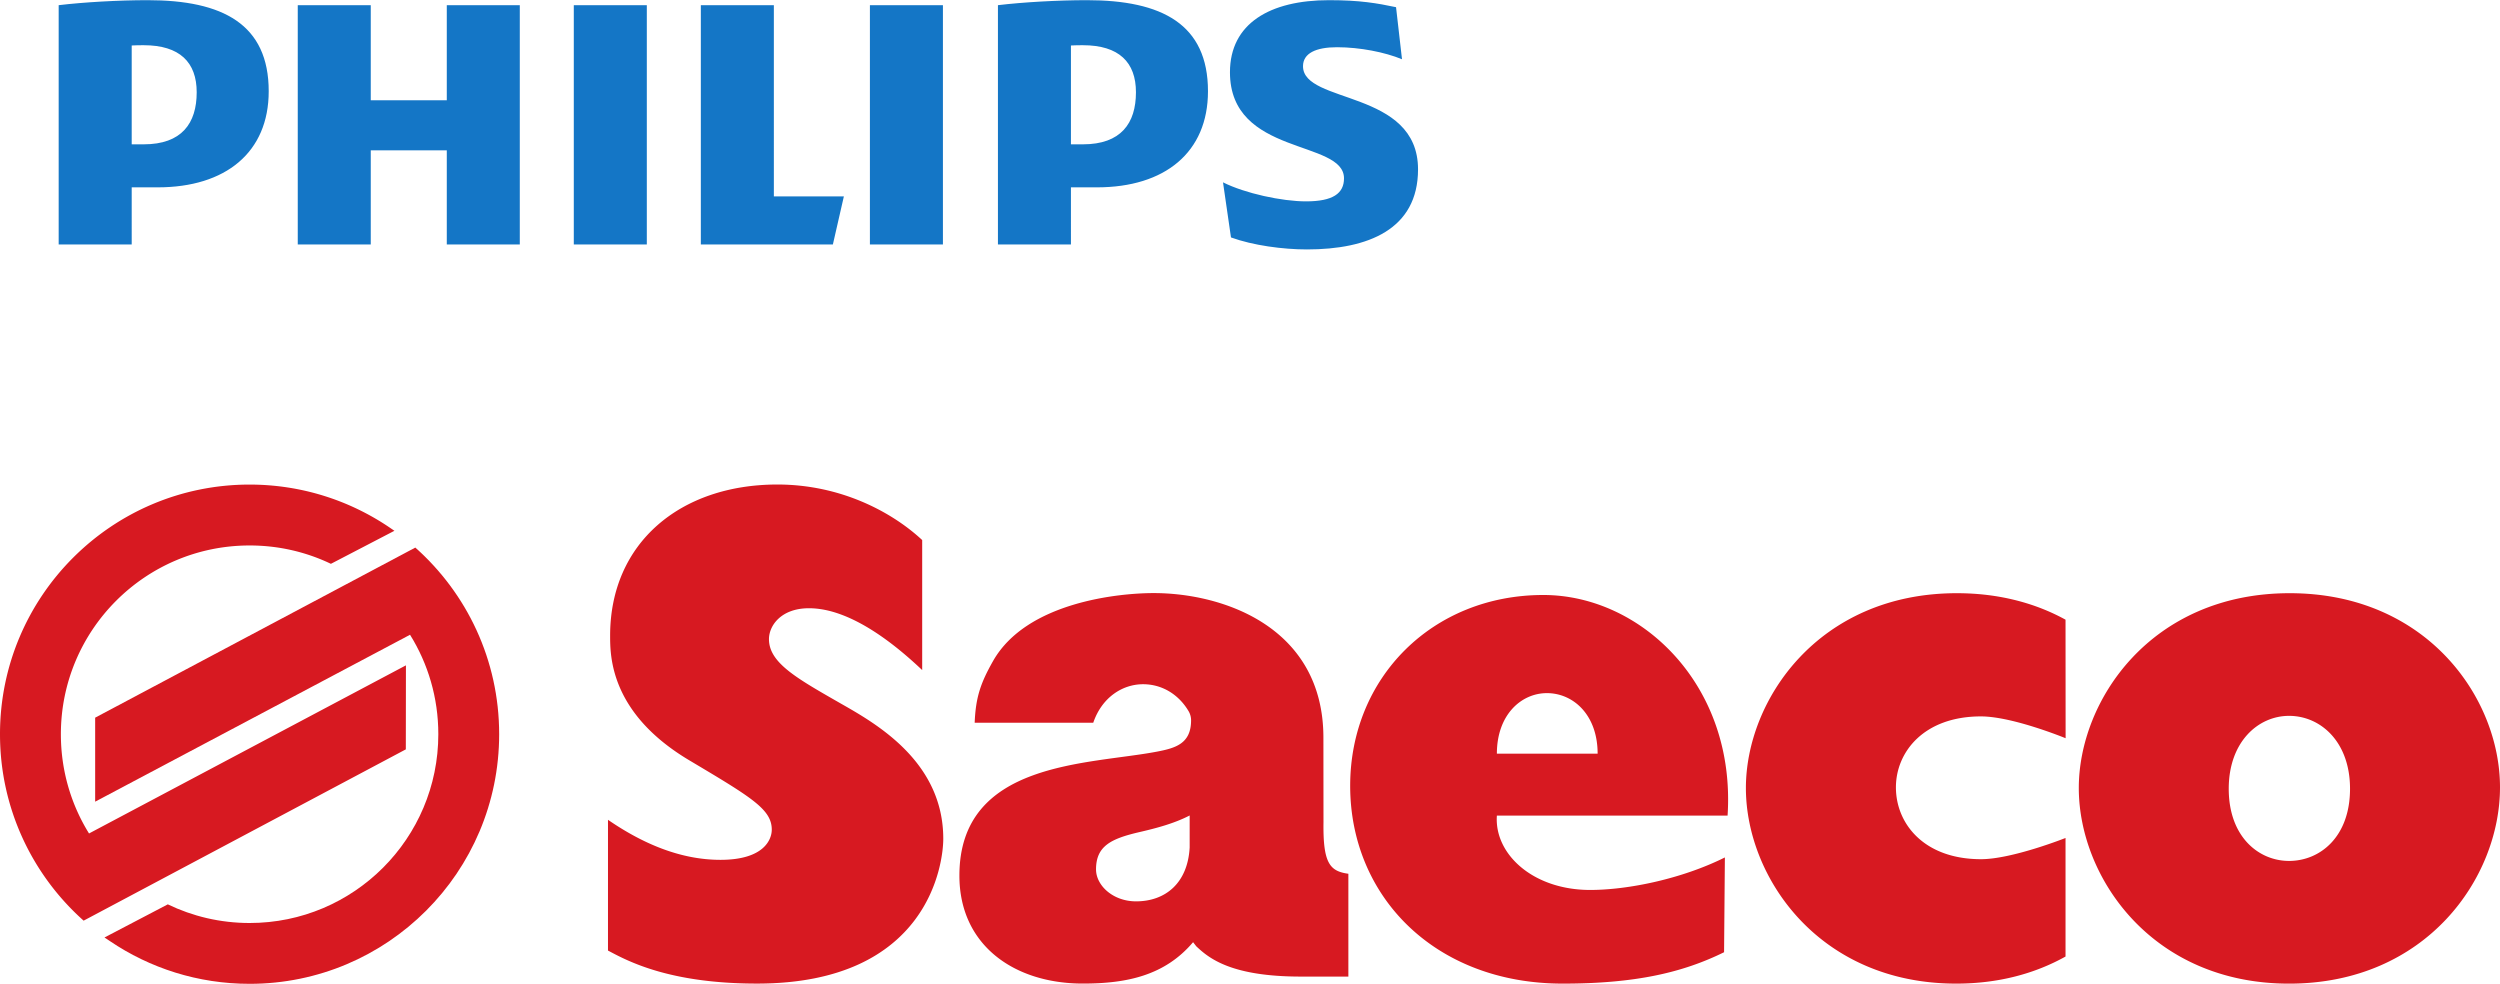
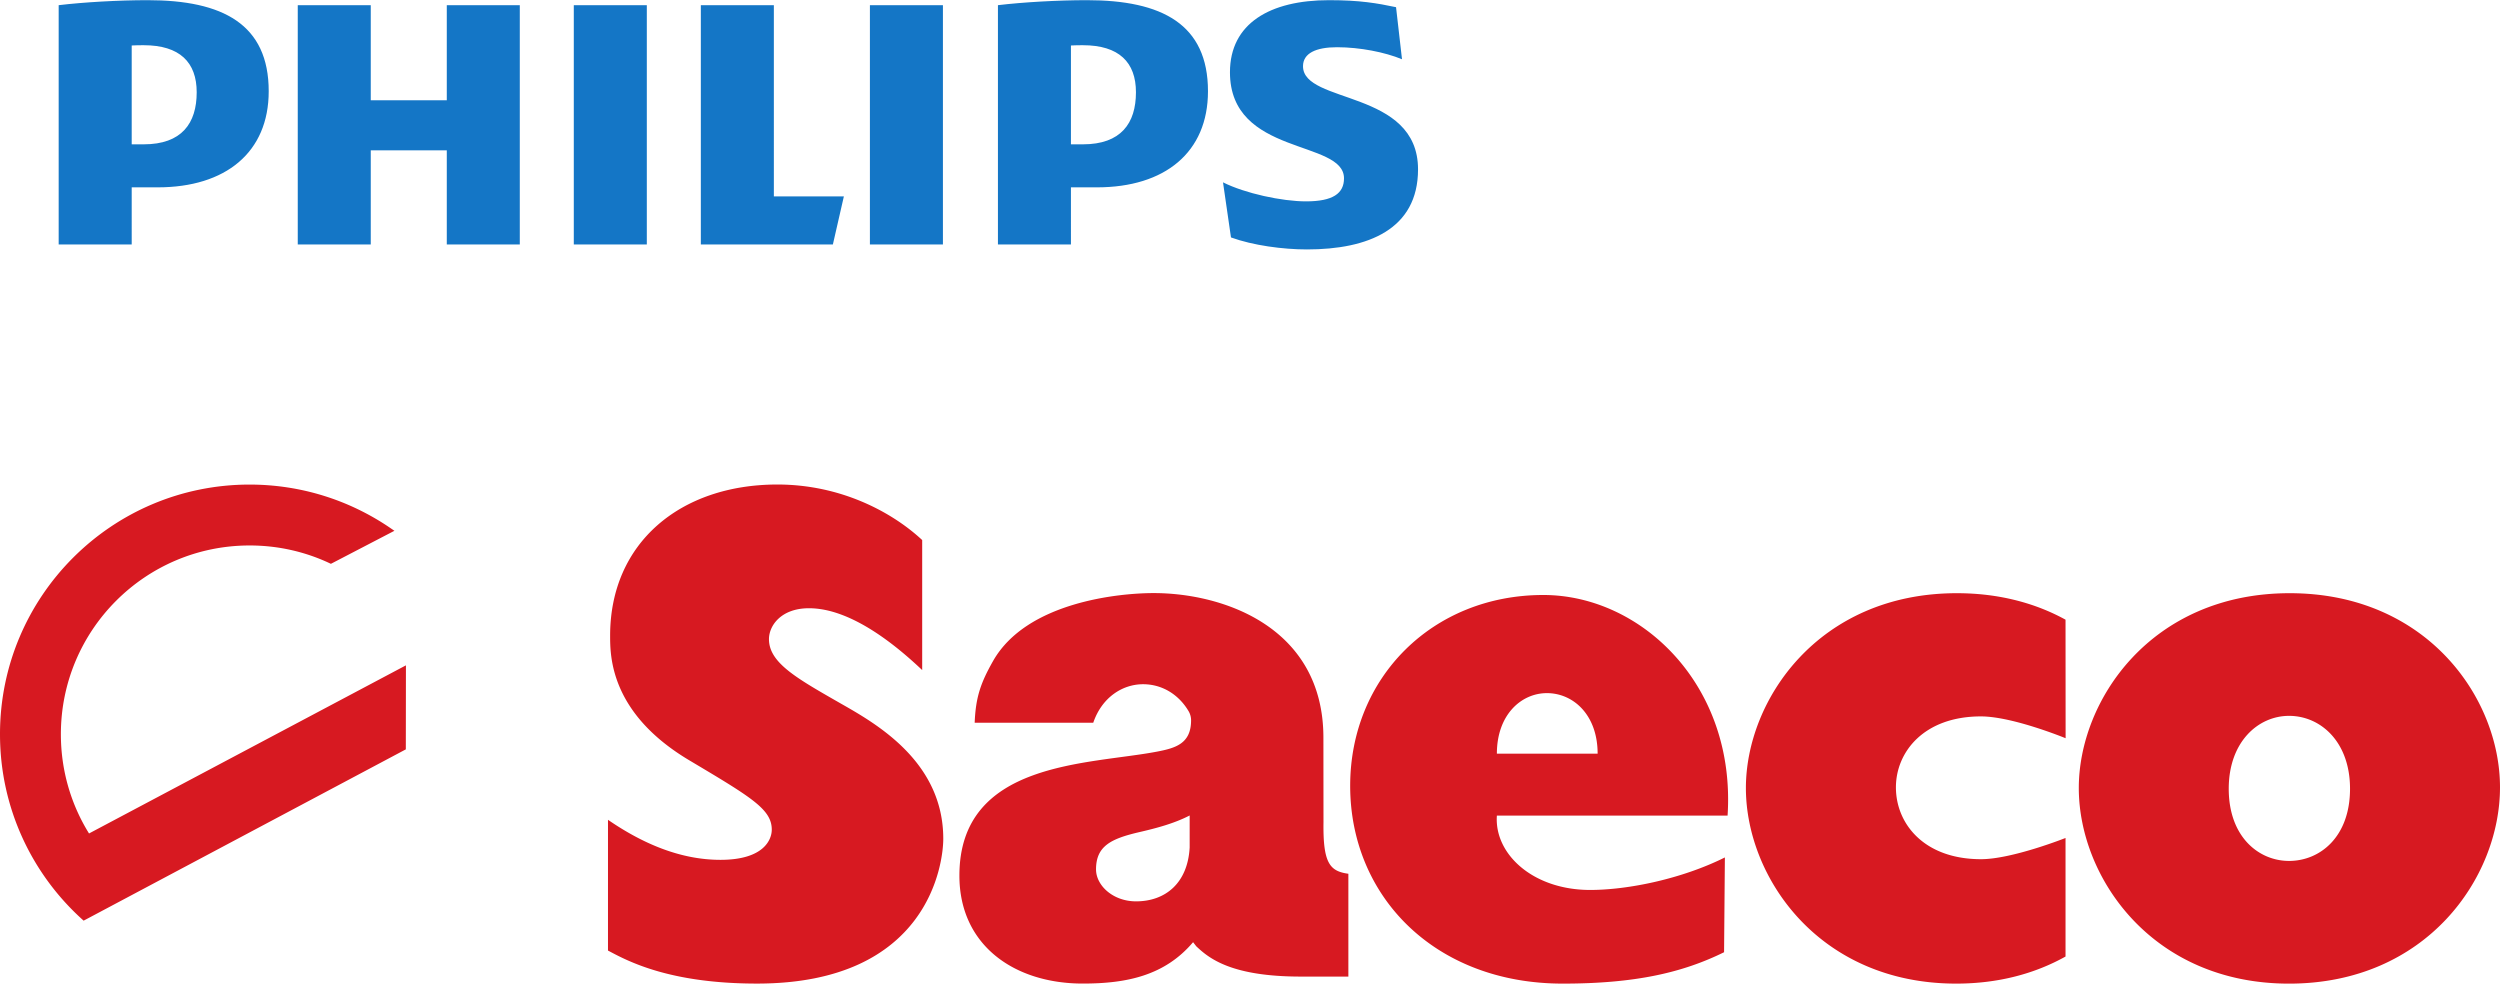
<svg xmlns="http://www.w3.org/2000/svg" height="984" width="2500" viewBox="0 0 958.25 377.034">
  <g fill-rule="evenodd">
    <path d="M75.394 35.3c0 11.904-5.74 19.956-20.302 19.956h-4.61v-37.89c1.629-.1 3.157-.1 4.61-.1 13.792 0 20.302 6.529 20.302 18.035M60.447 71.744c26.074 0 42.55-13.425 42.55-36.829C102.997 9.207 85.378 0 56.614 0c-11.108 0-24.54.77-34.126 1.92v91.706h27.994V71.744zM435.41 35.301c0 11.903-5.76 19.955-20.322 19.955h-4.597v-37.89c1.636-.1 3.17-.1 4.597-.1 13.811 0 20.322 6.529 20.322 18.035m-14.954 36.443c26.074 0 42.563-13.425 42.563-36.829C463.019 9.207 445.387 0 416.623 0c-11.12 0-24.527.77-34.114 1.92v91.706h27.982V71.744zm78.987-46.421c0-4.995 4.983-7.287 13.035-7.287 8.815 0 18.401 1.92 24.912 4.61L535.104 2.69c-7.3-1.534-13.81-2.69-25.696-2.69-22.626 0-37.965 8.923-37.965 27.628 0 32.231 43.712 25.702 43.712 40.662 0 5.772-4.212 8.828-14.562 8.828-9.207 0-23.385-3.056-31.815-7.294l3.056 21.118c8.437 3.069 19.93 4.603 29.138 4.603 23.384 0 42.562-7.672 42.562-30.69 0-30.704-44.09-24.95-44.09-39.532M361.423 1.92h-27.988v91.706h27.988zm-113.499 0h-27.988v91.706h27.988zm48.695 73.285V1.92h-27.988v91.706h50.614l4.212-18.421zM199.237 1.92h-27.982v36.45h-29.143V1.92H114.13v91.706h27.982V57.555h29.143v36.07h27.982z" fill="#1476c6" />
    <g fill="#d71921">
-       <path d="M40.05 359.27l2.052 1.37c15.288 10.357 33.74 16.394 53.57 16.394 52.83 0 95.658-42.821 95.658-95.678 0-28.467-12.421-54.018-32.143-71.535L36.475 275.016v32.2l120.692-63.983c6.89 11.07 10.842 24.13 10.842 38.123 0 39.955-32.376 72.364-72.337 72.364-11.254 0-21.875-2.577-31.354-7.149z" />
      <path d="M126.836 216.047c-9.441-4.521-19.993-7.035-31.164-7.035-39.955 0-72.338 32.396-72.338 72.35 0 13.957 3.928 26.972 10.767 38.004l-.063.082 121.556-64.488-.044 32.206-123.495 65.657C12.403 335.318 0 309.773 0 281.363c0-52.837 42.828-95.69 95.672-95.69 19.778 0 38.186 6.024 53.443 16.31l2.065 1.403zM958.25 301.722c0-34.391-28.202-74.415-80.604-74.415-53.197 0-80.844 41.104-80.844 74.674 0 34.132 27.931 74.978 80.592 74.978 52.654 0 80.856-40.574 80.856-75.237m-57.485.543c0 18.535-11.556 27.66-23.371 27.66-11.557 0-23.12-9.125-23.12-27.66 0-18.01 11.298-27.943 23.12-27.943 12.093 0 23.371 9.933 23.371 27.943M516.829 374.256V334.85c-7.073-.985-9.738-3.934-9.536-19.62l-.032-32.516c0-42.367-38.319-55.451-65.063-55.451-13.154 0-48.663 3.36-61.539 26.01-4.761 8.4-6.675 13.875-7.066 23.695h45.448c3.272-9.605 11.058-14.771 19.128-14.771 6.89 0 13.413 3.58 17.417 10.331a6.902 6.902 0 0 1 .954 3.499c0 8.853-5.823 10.609-12.864 11.967-26.314 5.096-75.937 3.492-75.937 47.557 0 26.852 21.218 41.382 47.274 41.382 16.671 0 31.366-2.955 42.297-15.863l1.213 1.566c4.862 4.585 13.324 11.62 40.087 11.62zm-60.832-49.503c-.74 13.792-9.41 20.669-20.543 20.669-8.898 0-15.345-6.12-15.345-12.245 0-8.936 5.69-11.746 16.583-14.29 6.681-1.542 13.375-3.322 19.305-6.385zM791.75 282.897l-.031-45.436c-11.462-6.308-25.443-10.154-41.635-10.154-53.216 0-80.882 41.104-80.882 74.674 0 34.132 27.95 74.971 80.61 74.971 16.369 0 30.37-3.934 41.907-10.382v-45.442s-20.499 8.134-32.39 8.134c-21.843 0-32.623-13.596-32.623-27.533 0-13.597 10.767-27.199 32.585-27.199 12.144 0 32.46 8.367 32.46 8.367M233.04 364.278c7.56 4.03 23.448 12.662 57.126 12.662 65.997 0 71.39-46.358 71.39-55.509 0-29.358-25.335-43.908-39.07-51.713-16.956-9.719-27.742-15.648-27.742-24.799 0-5.121 4.572-11.847 15.346-11.847 16.166 0 33.418 14.266 43.383 23.7v-49.837c-11.588-10.774-31.252-21.288-55.502-21.288-37.189 0-64.11 22.361-64.11 57.92 0 7.825 0 29.637 30.174 47.691 23.971 14.278 31.783 18.857 31.783 26.675 0 3.763-2.962 11.575-19.665 11.575-15.63 0-30.167-6.448-43.112-15.345zM662.18 312.565c3.265-50.002-33.09-84.57-70.62-84.57-42.418 0-74.037 31.594-74.037 73.153 0 42.423 32.51 75.804 81.457 75.804 27.735 0 45.853-4.161 61.855-12.03l.31-36.336c-16.312 8.153-36.943 12.466-51.645 12.466-21.944 0-36.784-13.792-35.748-28.487zm-49.813-23.75h-38.615c0-14.942 9.365-23.208 19.178-23.208 10.053 0 19.437 8.266 19.437 23.207" />
    </g>
  </g>
</svg>